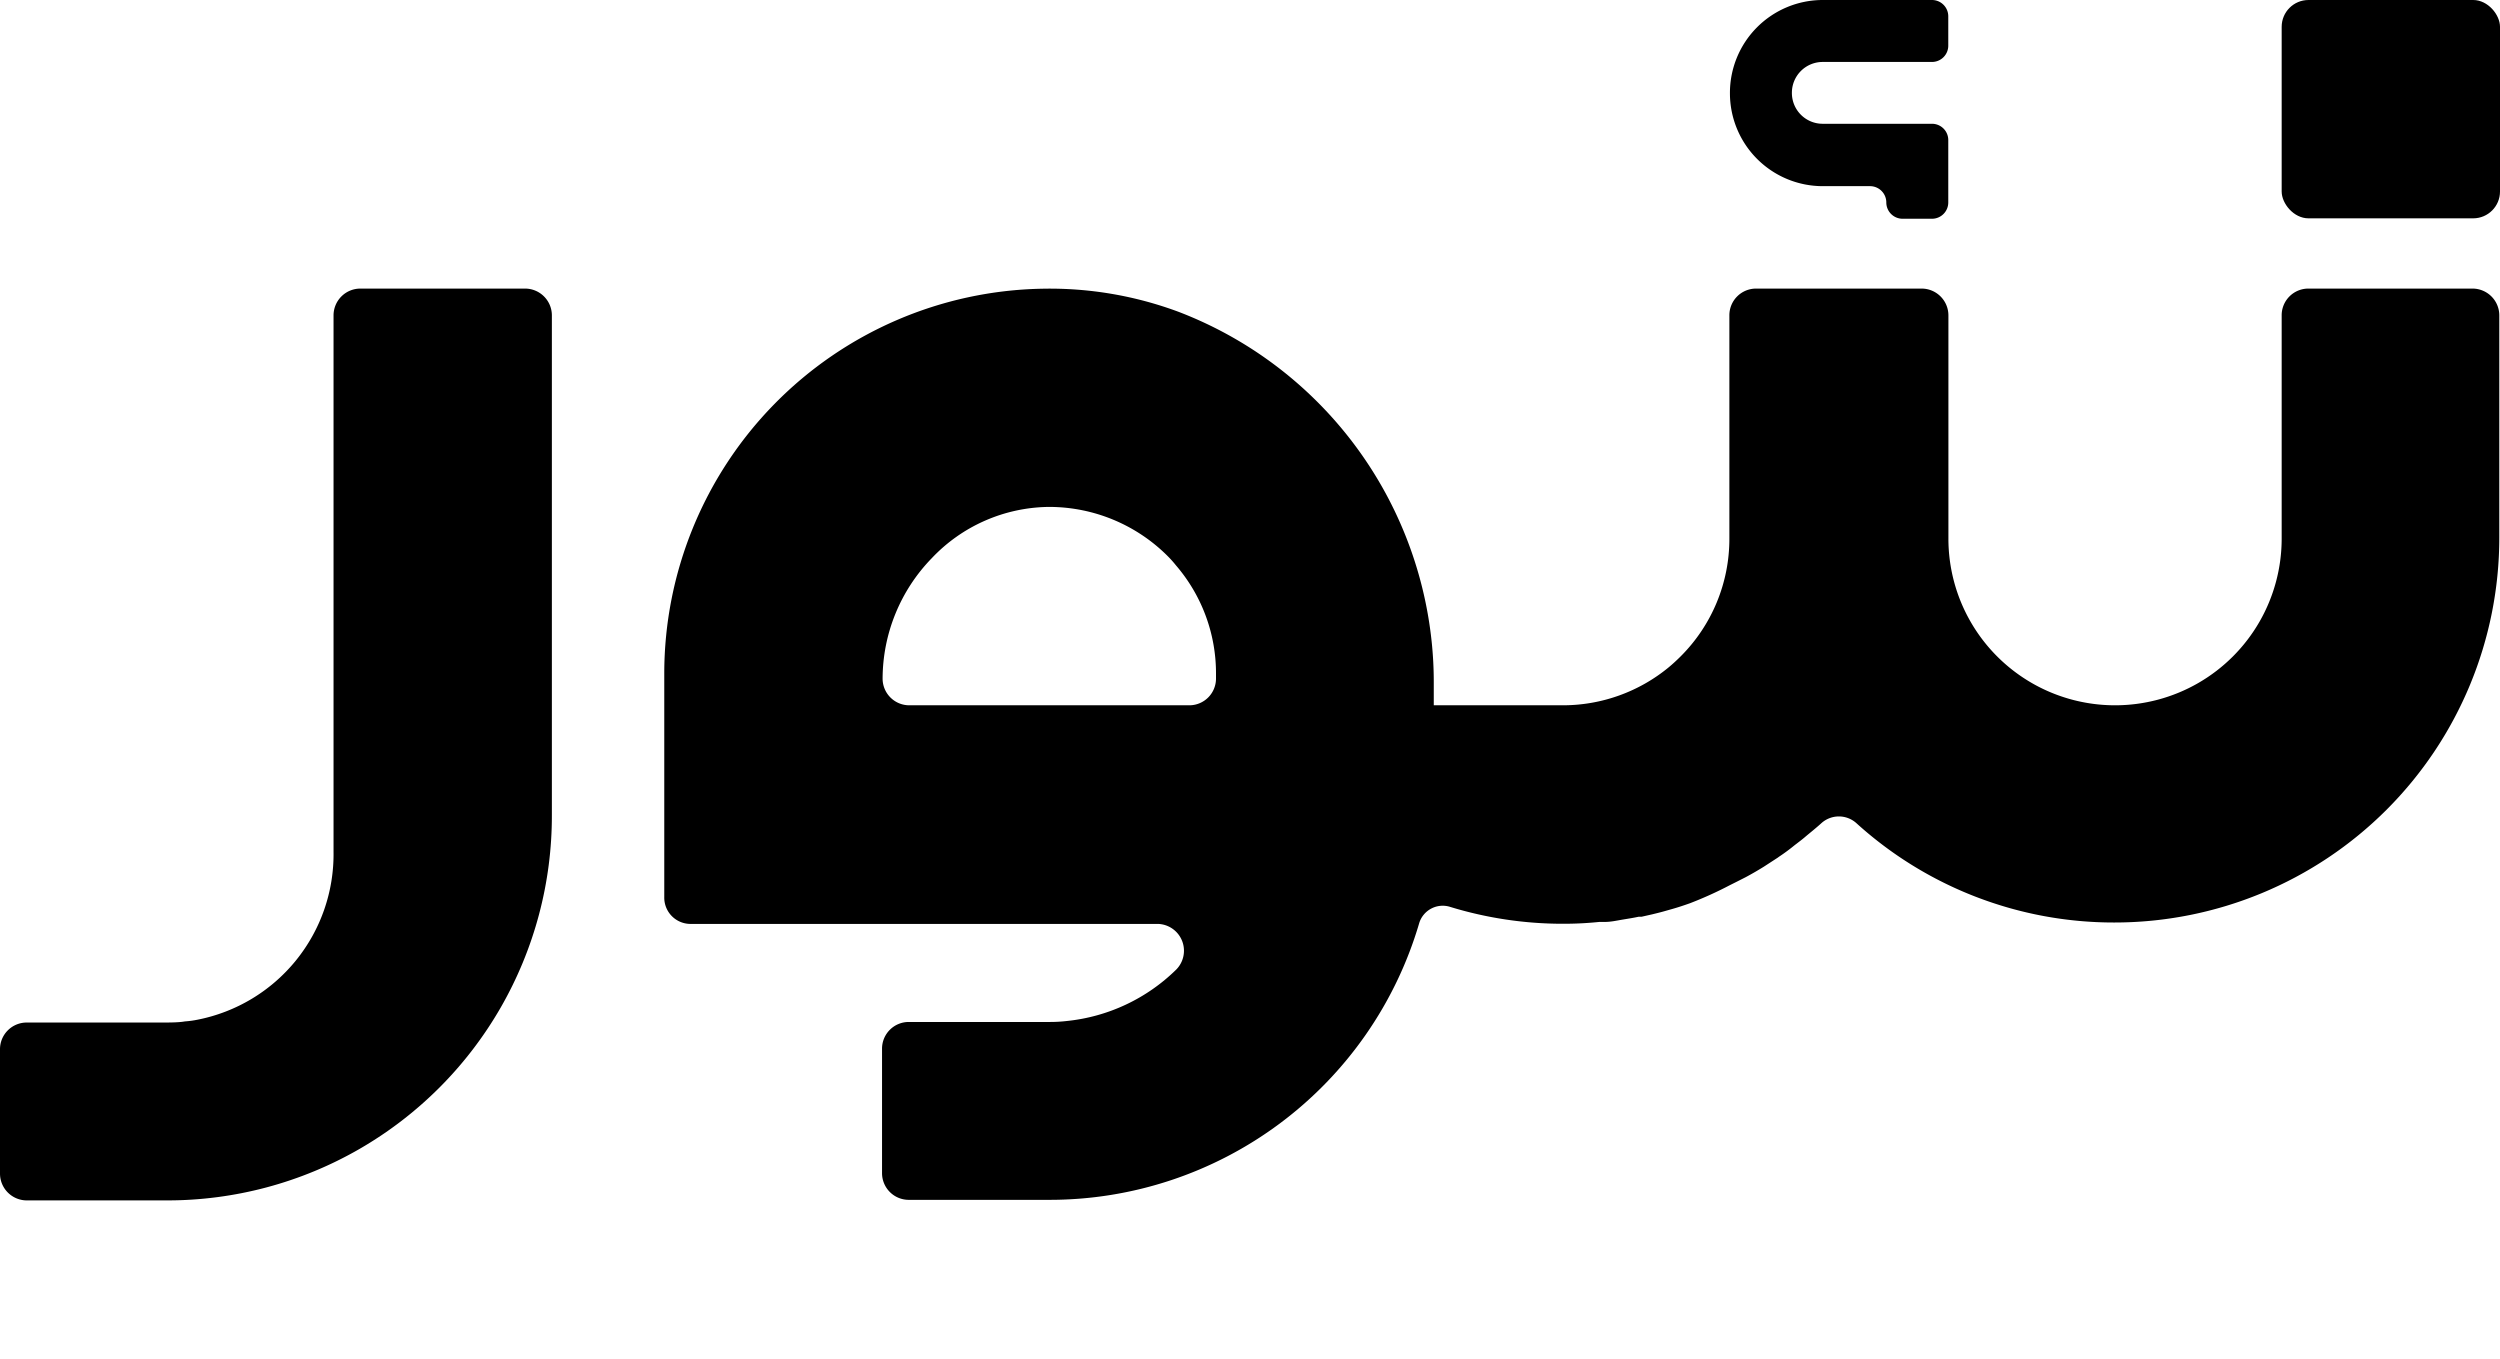
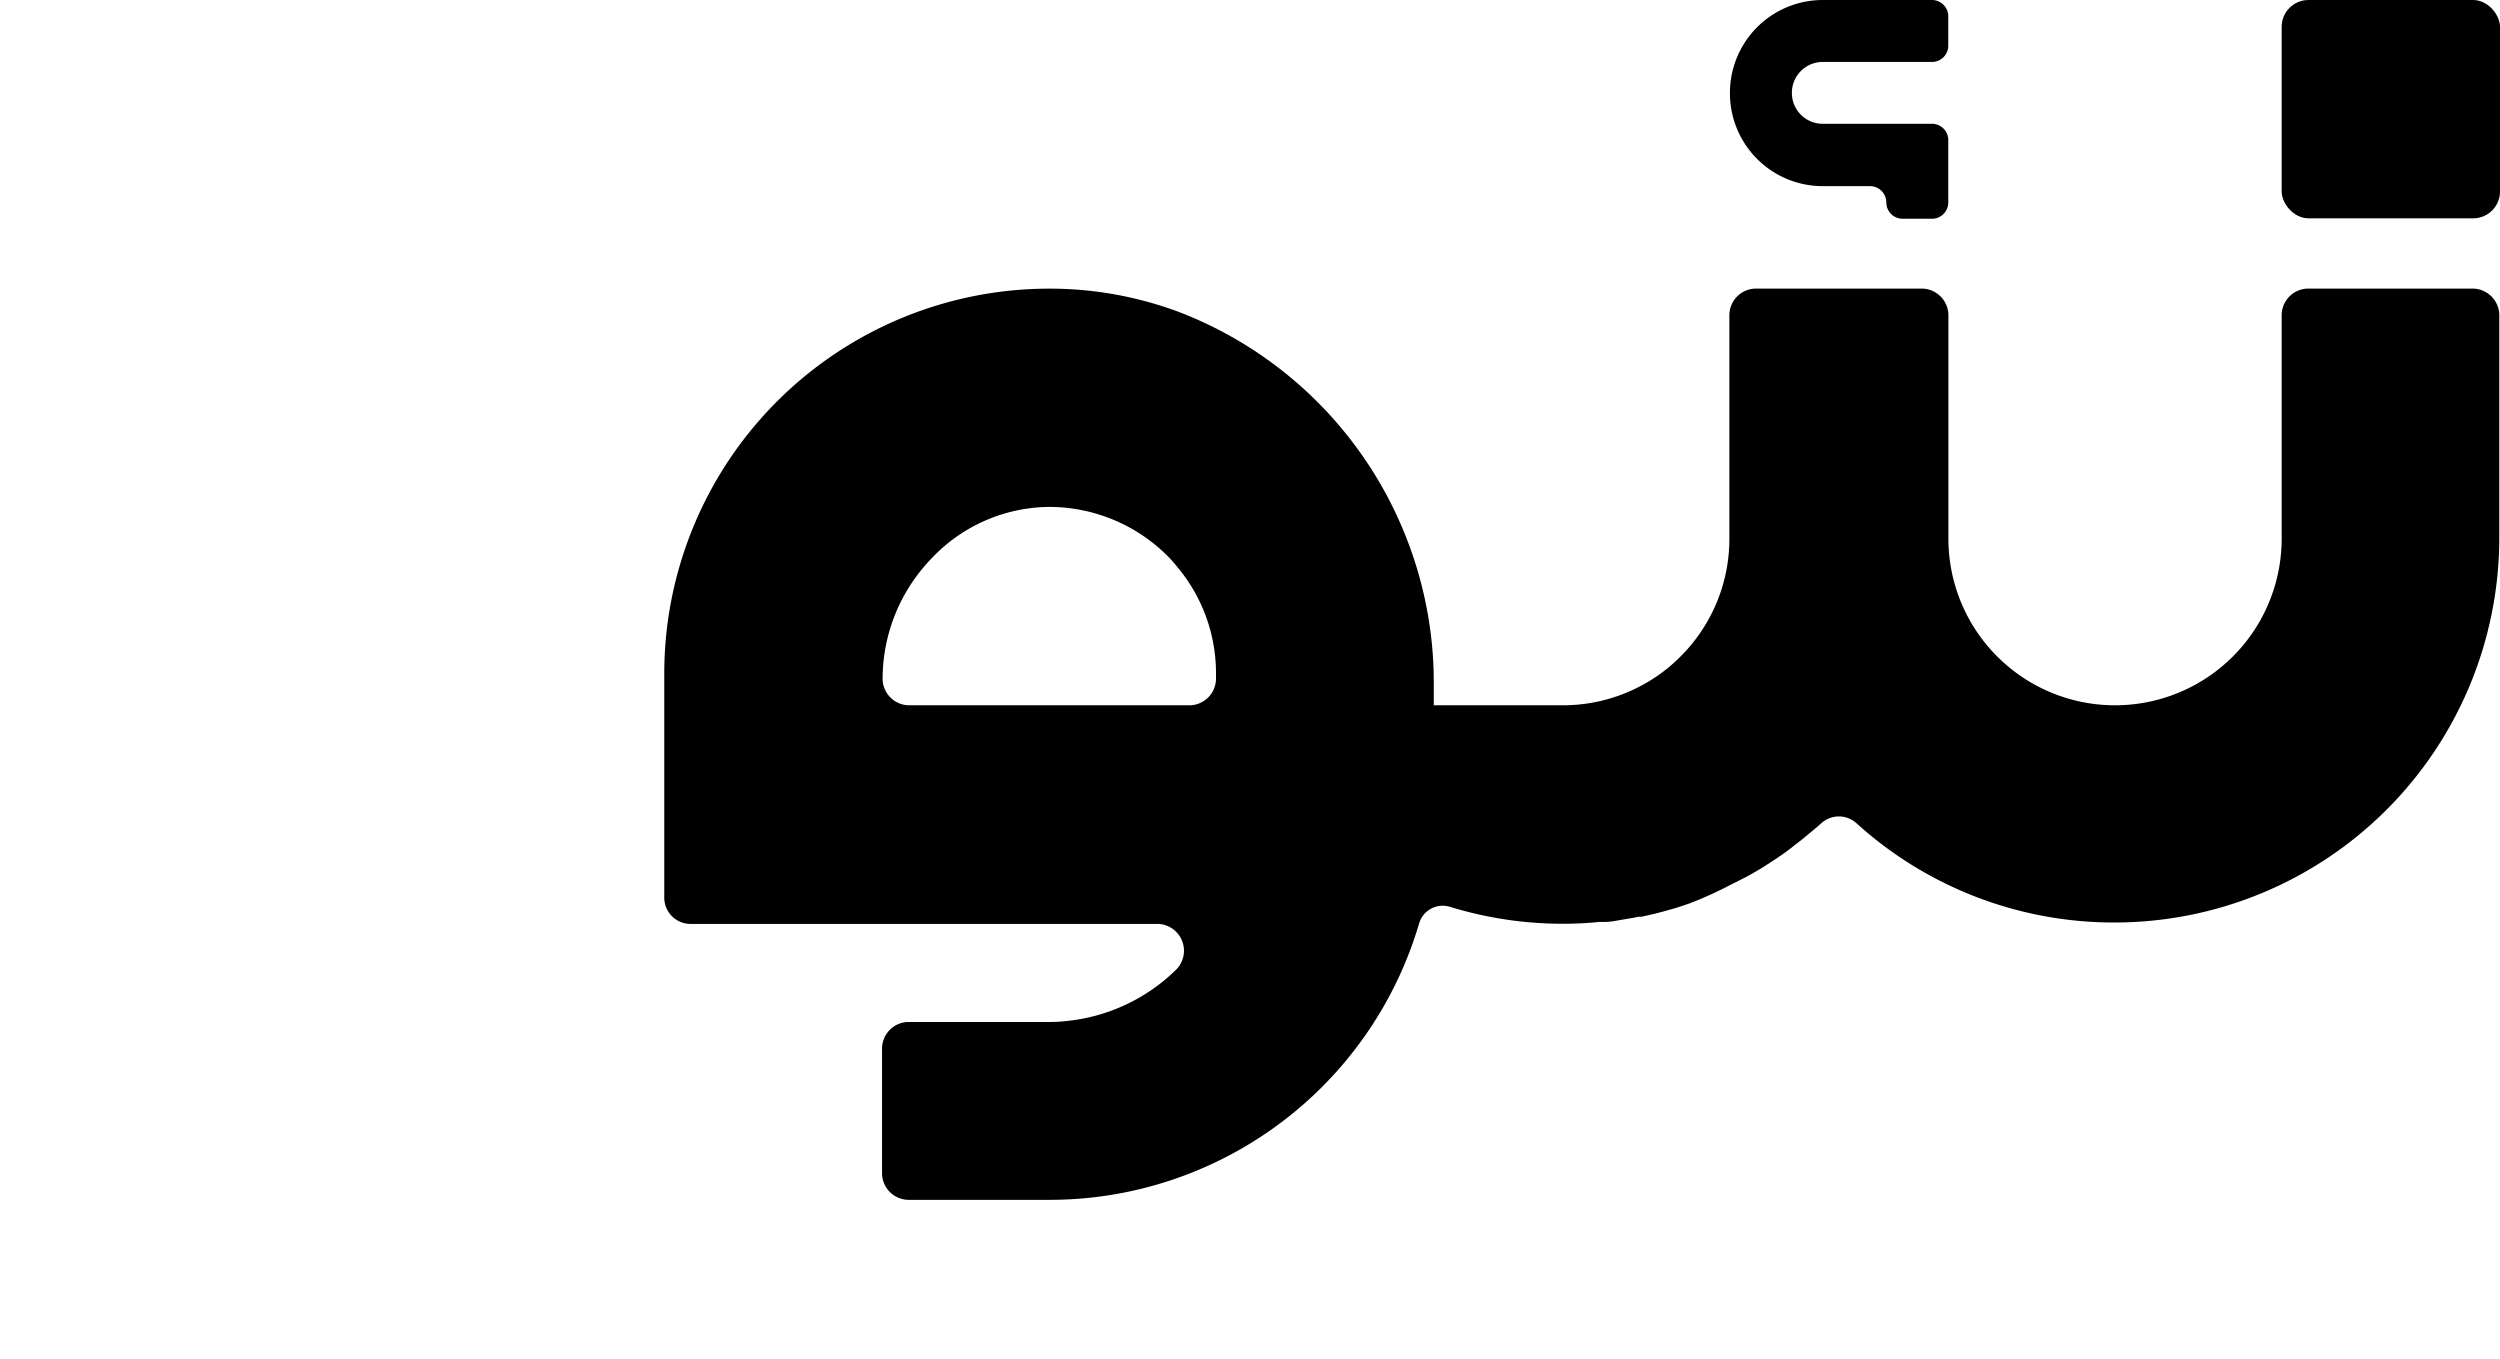
<svg xmlns="http://www.w3.org/2000/svg" viewBox="0 0 177.94 96.74">
  <defs>
    <style>.cls-1{fill:#000}.cls-2{opacity:.6}</style>
  </defs>
  <g id="Layer_2" data-name="Layer 2">
    <g id="Layer_1-2" data-name="Layer 1">
      <rect class="cls-1" x="162.4" width="15.54" height="15.54" rx="1.91" />
      <path class="cls-1" d="M127.54,6.61h0a2.19,2.19,0,0,0,2.2,2.2h7.77A1.16,1.16,0,0,1,138.67,10v4.41a1.16,1.16,0,0,1-1.16,1.16h-2.09a1.16,1.16,0,0,1-1.16-1.16h0a1.16,1.16,0,0,0-1.16-1.16h-3.36a6.61,6.61,0,0,1-6.61-6.61h0A6.61,6.61,0,0,1,129.74,0h7.77a1.16,1.16,0,0,1,1.16,1.16V3.25a1.16,1.16,0,0,1-1.16,1.16h-7.77A2.19,2.19,0,0,0,127.54,6.61Z" />
      <path class="cls-1" d="M176,20.54H164.31a1.9,1.9,0,0,0-1.91,1.91V38.33A11.86,11.86,0,0,1,150.54,50.2h0a11.86,11.86,0,0,1-11.86-11.87V22.45a1.91,1.91,0,0,0-1.91-1.91H125a1.9,1.9,0,0,0-1.91,1.91V38.33a11.81,11.81,0,0,1-3.47,8.39c-.27.27-.55.53-.84.77a11.85,11.85,0,0,1-7.55,2.71h-9.18V48.56a27.68,27.68,0,0,0-.15-2.89,28.29,28.29,0,0,0-18-23.47,26.29,26.29,0,0,0-9.74-1.65A27.4,27.4,0,0,0,47.28,47.94v16a1.87,1.87,0,0,0,1.81,1.82H82.41A1.91,1.91,0,0,1,83.73,69a13,13,0,0,1-7.79,3.67,10.36,10.36,0,0,1-1.25.07h-10a1.9,1.9,0,0,0-1.91,1.91v8.85a1.9,1.9,0,0,0,1.9,1.9h10A27.42,27.42,0,0,0,101,65.75h0a1.75,1.75,0,0,1,2.22-1.2,27.35,27.35,0,0,0,8,1.2h0a25.06,25.06,0,0,0,2.61-.13l.39,0c.44,0,.87-.1,1.29-.17s.75-.12,1.12-.2l.21,0,.75-.17c.33-.08.66-.16,1-.26l.46-.13c.42-.12.84-.26,1.26-.41A26.91,26.91,0,0,0,123.13,63l.46-.23.67-.34c.43-.23.86-.48,1.28-.74l1-.65.08-.06c.35-.23.69-.48,1-.73s.57-.43.85-.67.8-.65,1.18-1a1.86,1.86,0,0,1,2.47,0,27.27,27.27,0,0,0,18.37,7.08h0a27.4,27.4,0,0,0,27.4-27.4V22.45A1.91,1.91,0,0,0,176,20.54ZM86.55,48.3a1.9,1.9,0,0,1-1.91,1.9H64.73a1.9,1.9,0,0,1-1.91-1.9,12.35,12.35,0,0,1,3.49-8.56,11.63,11.63,0,0,1,8.38-3.66,11.94,11.94,0,0,1,8.39,3.47,8,8,0,0,1,.62.69,11.77,11.77,0,0,1,2.85,7.7Z" />
      <path class="cls-1" d="M47.29,63.92a.17.17,0,0,1,0-.07v.07Z" />
-       <path class="cls-1" d="M39.28,22.45V58A27.37,27.37,0,0,1,11.87,85.44h-10A1.91,1.91,0,0,1,0,83.53V74.69a1.9,1.9,0,0,1,1.91-1.91h9.68c.43,0,1.14,0,1.57-.08a6.79,6.79,0,0,0,.89-.12,12,12,0,0,0,9.69-11.93V22.45a1.91,1.91,0,0,1,1.91-1.91H37.37A1.91,1.91,0,0,1,39.28,22.45Z" />
    </g>
  </g>
</svg>